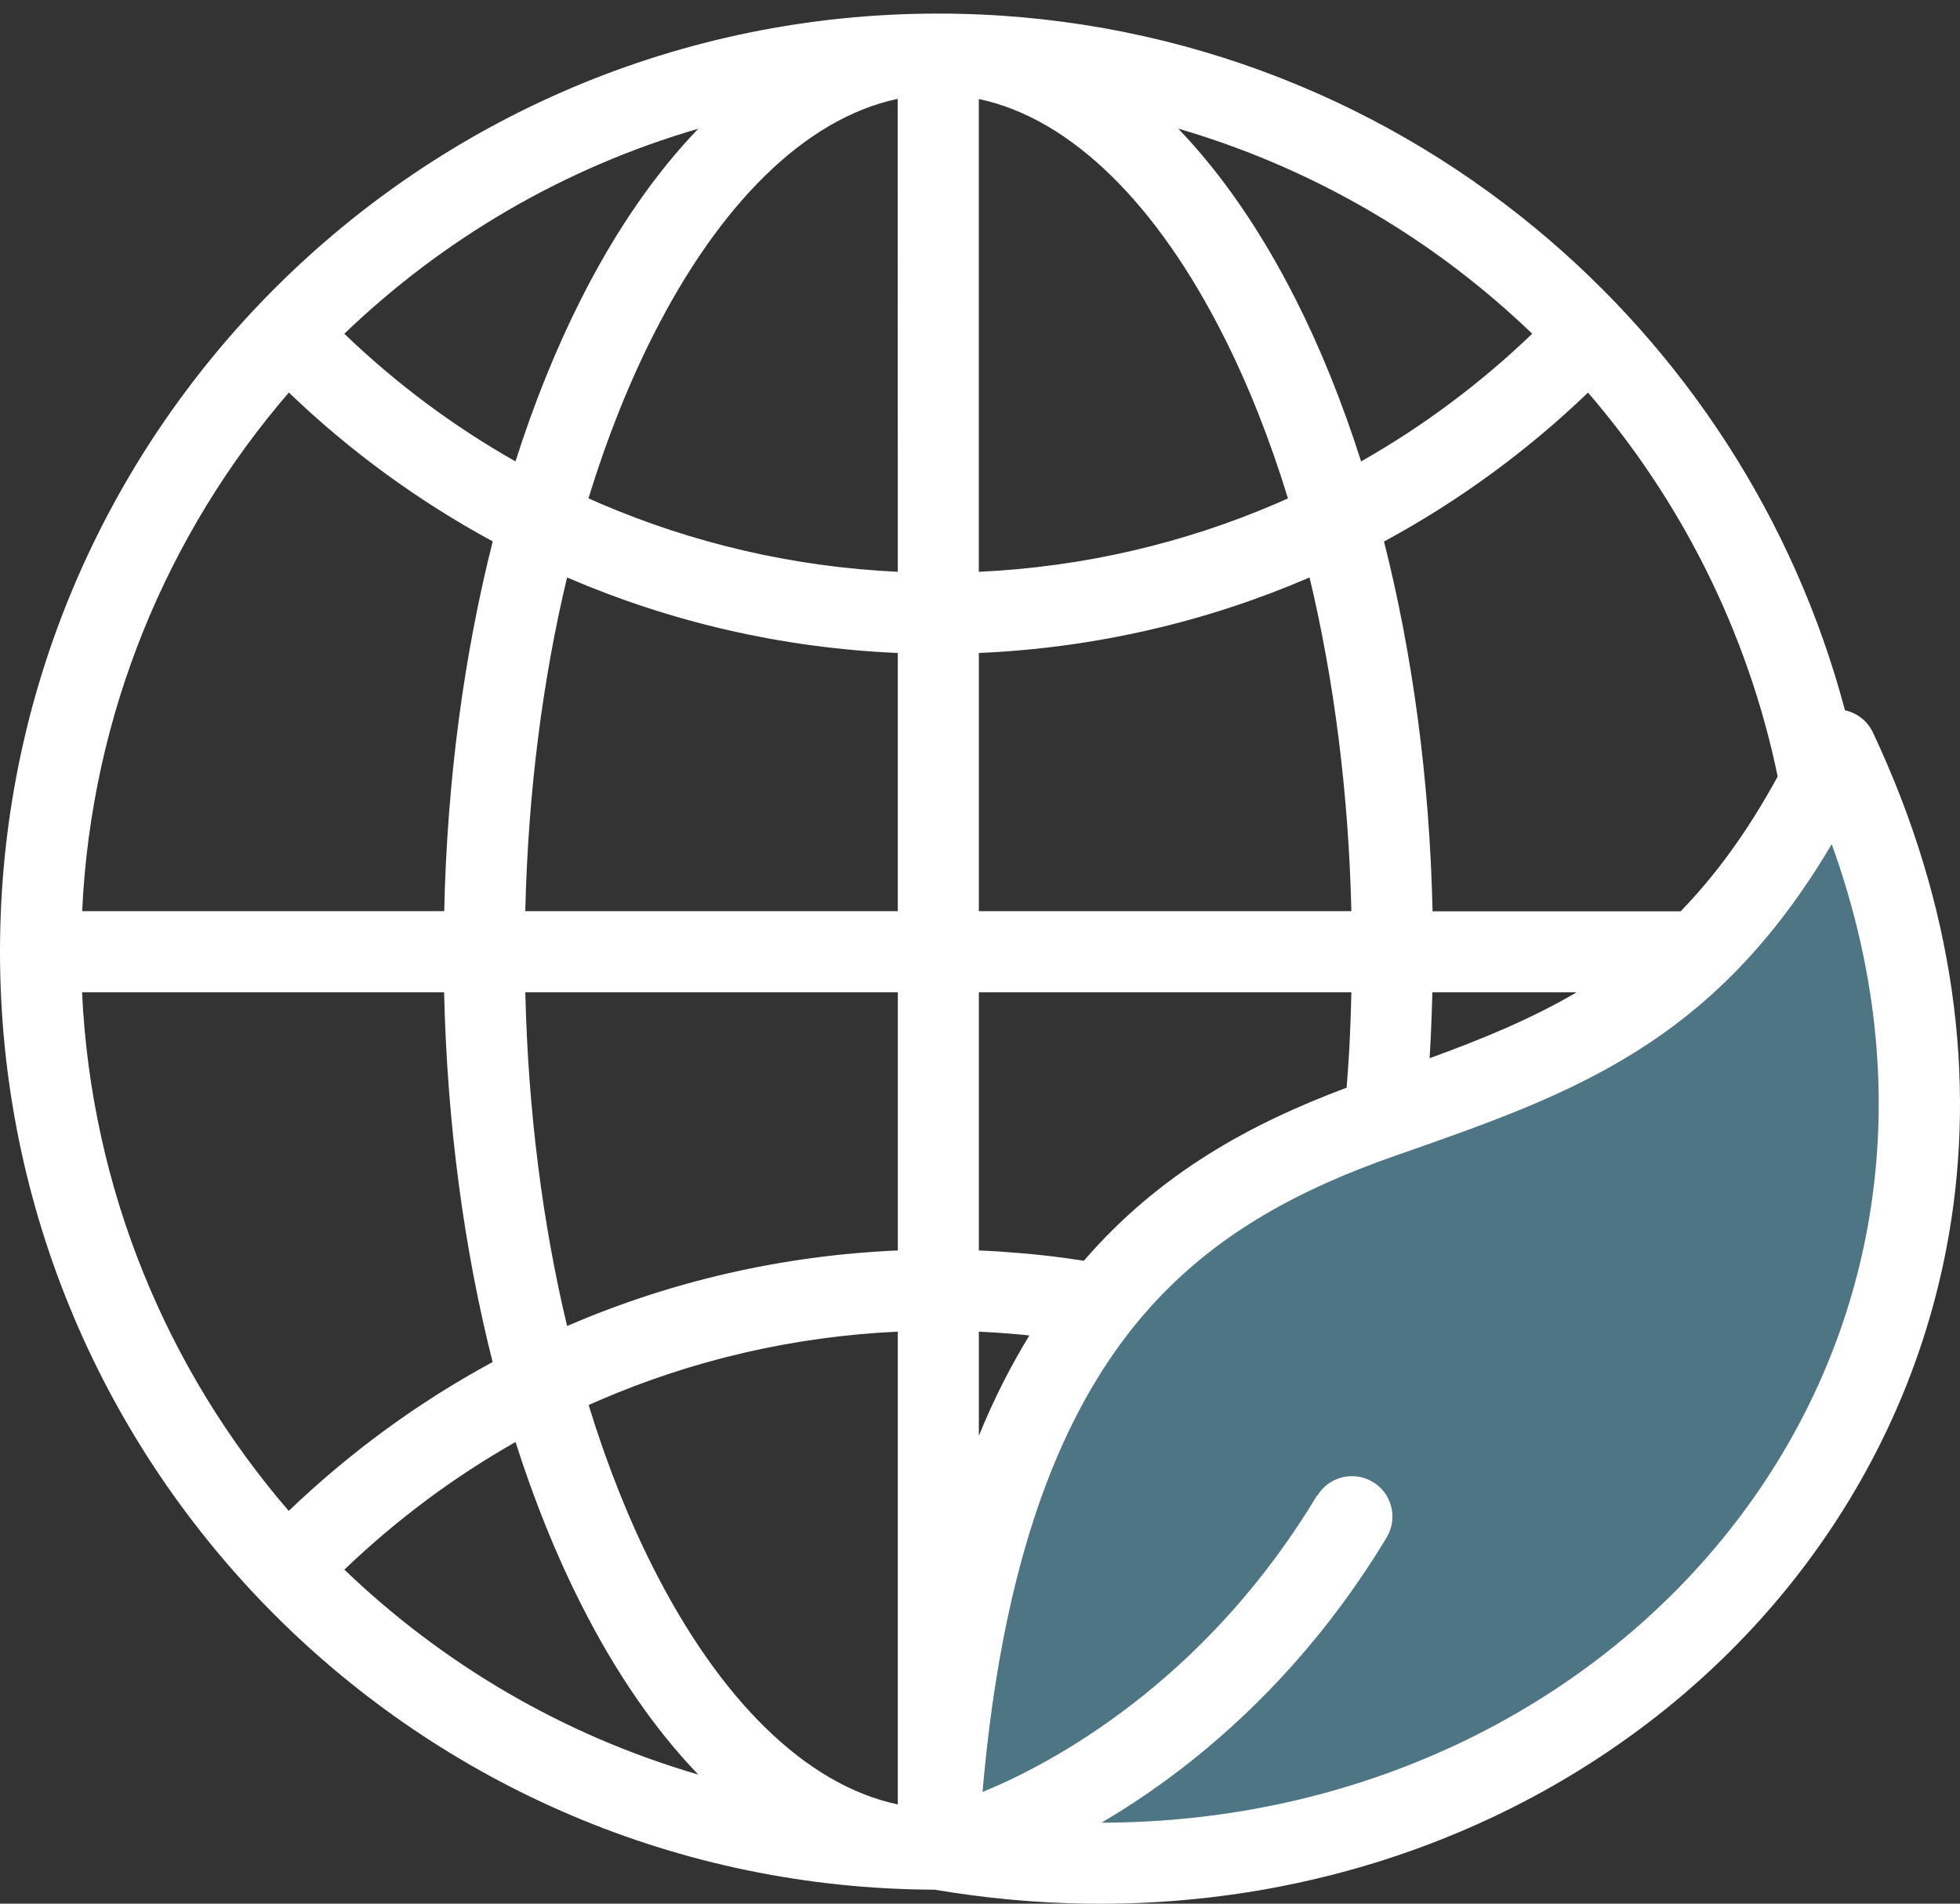
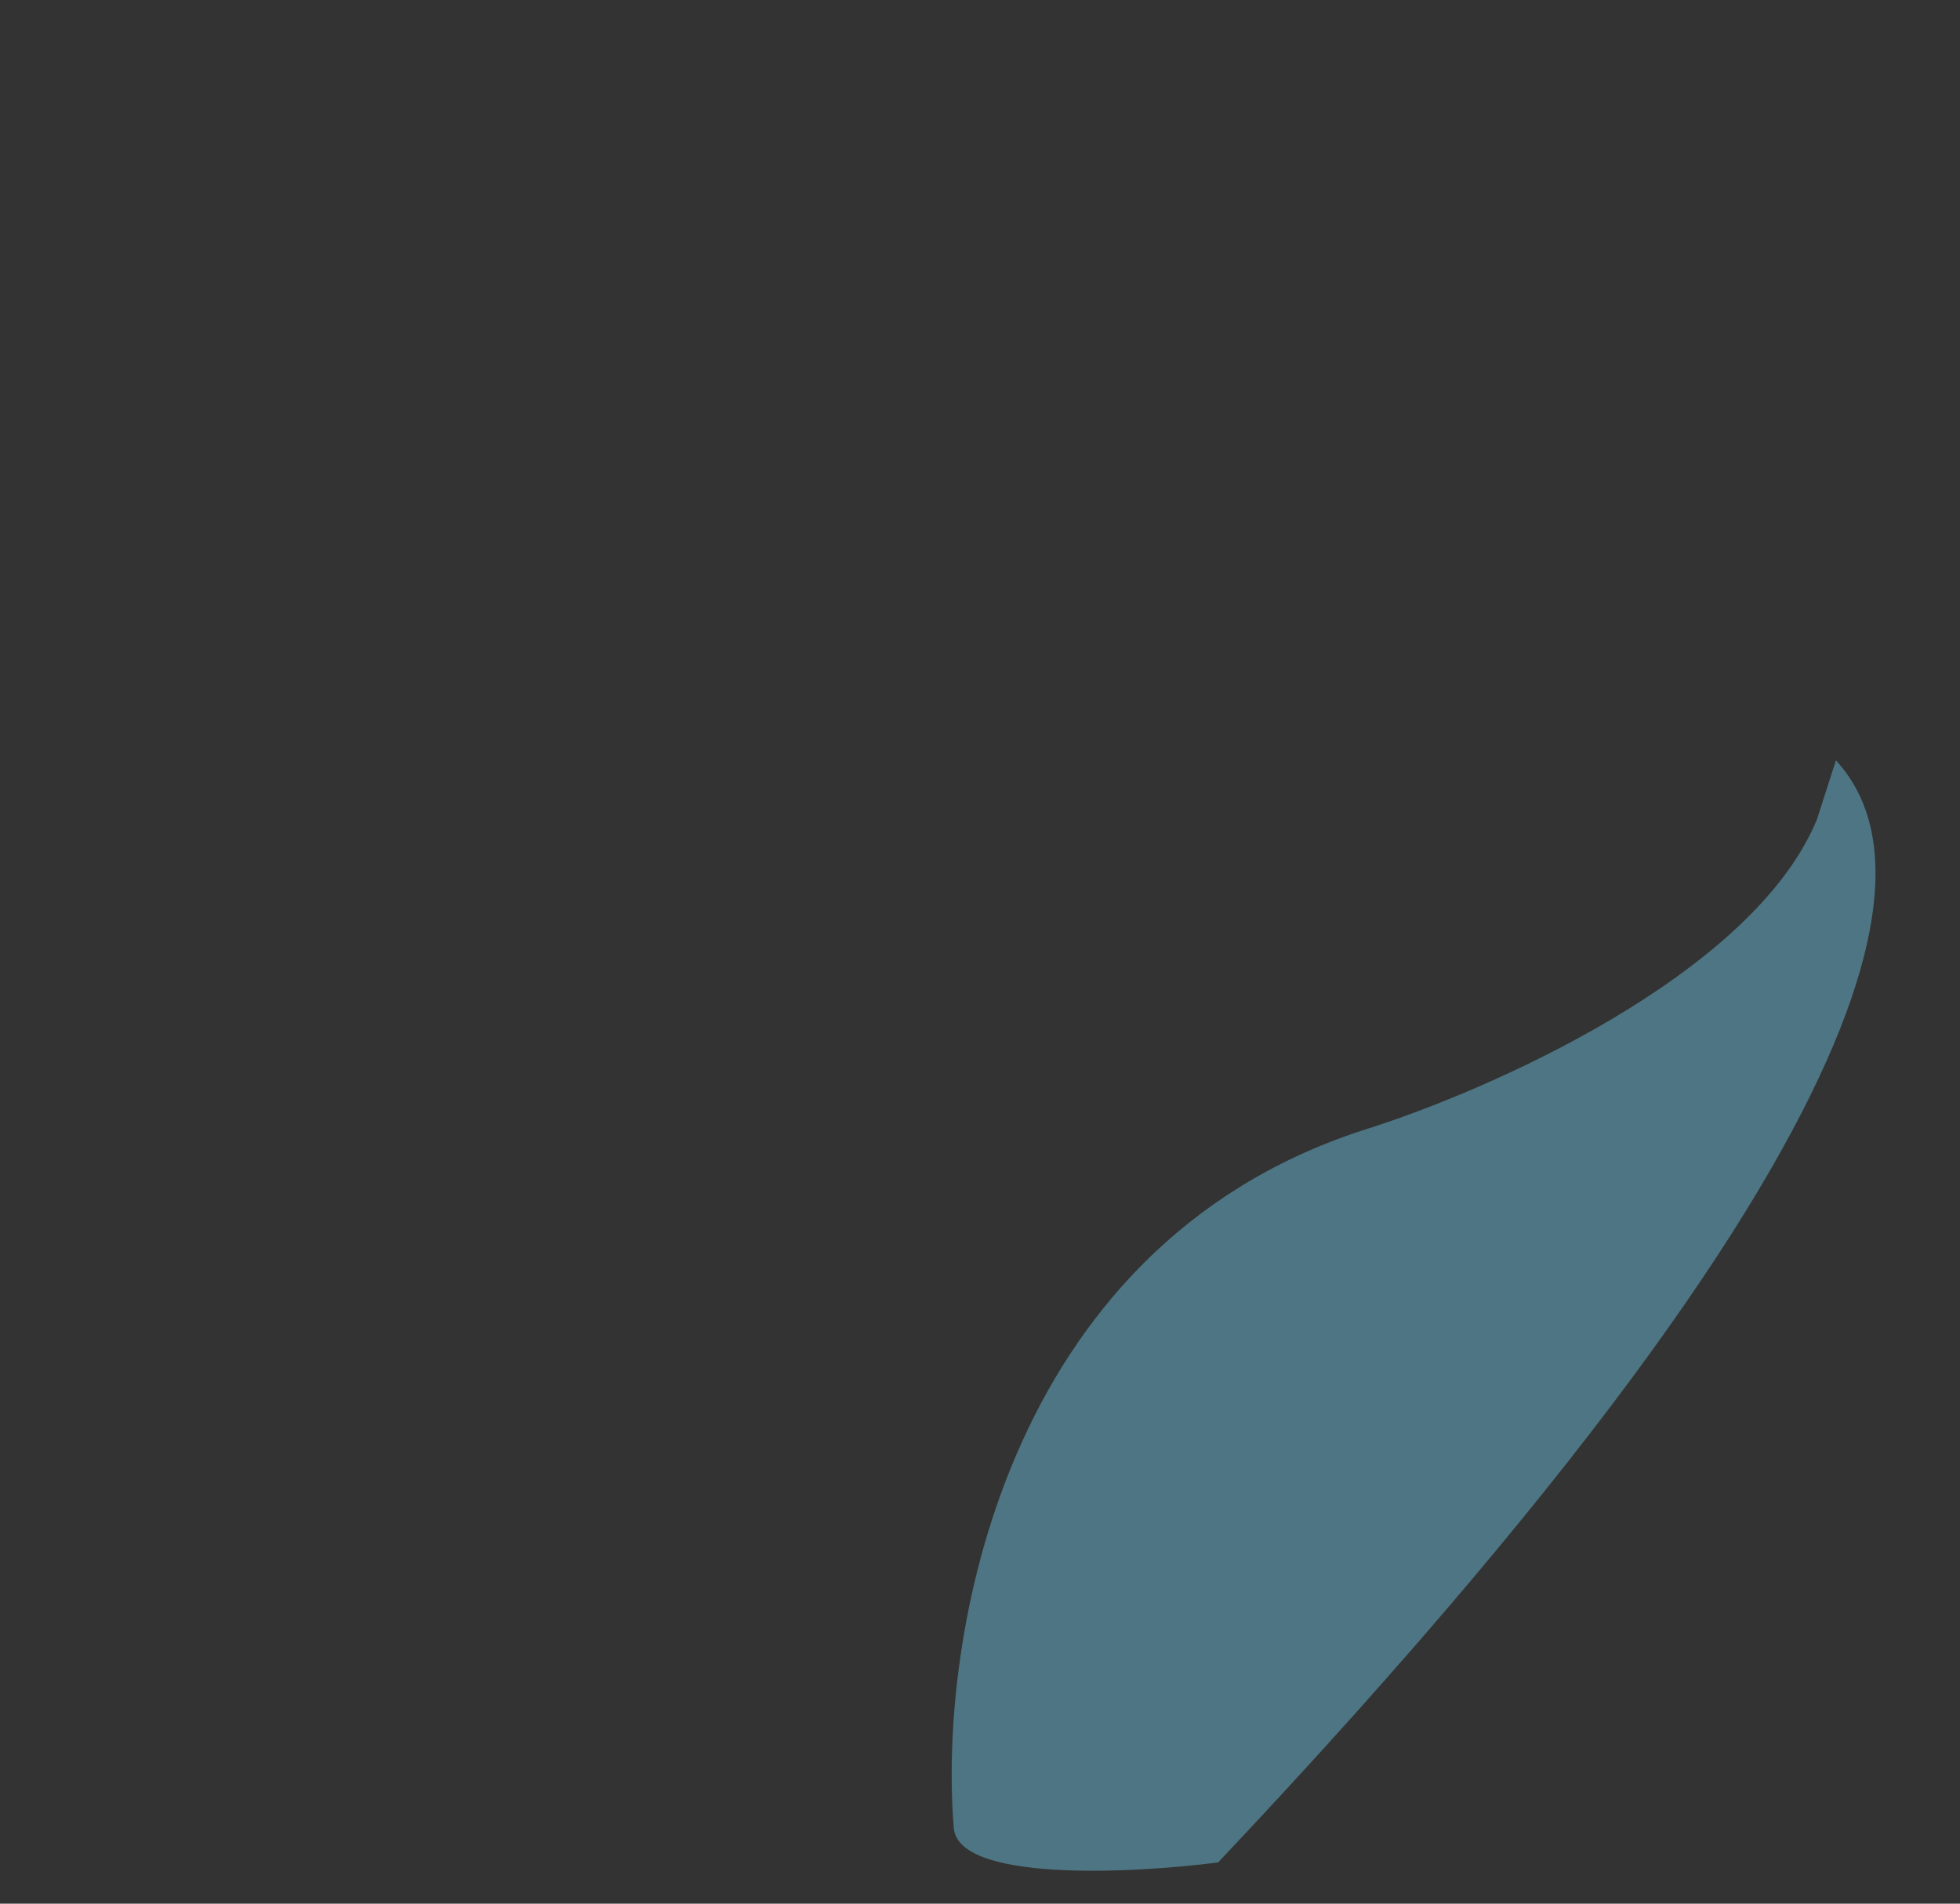
<svg xmlns="http://www.w3.org/2000/svg" width="70" height="68" viewBox="0 0 70 68" fill="none">
  <rect x="0" y="0" width="70" height="68" fill="#333333" stroke="none" />
-   <path d="M48.643 40.383C35.707 44.614 33.531 58.719 34.06 65.243C34.111 67.237 40.378 66.93 43.505 66.527C57.348 65.681 65.242 54.387 67.458 48.846C71.146 37.239 67.735 29.552 65.569 27.159L64.889 29.275C62.592 34.836 53.101 38.997 48.643 40.383Z" fill="#4D7583" />
-   <path fill-rule="evenodd" clip-rule="evenodd" d="M47.048 53.428C47.459 52.743 48.347 52.526 49.031 52.937C49.716 53.347 49.933 54.235 49.523 54.92C47.463 58.339 45.022 60.913 42.66 62.812C41.522 63.728 40.398 64.483 39.34 65.107C43.926 65.102 48.238 64.096 52.035 62.311C55.889 60.498 59.218 57.876 61.759 54.67C64.286 51.482 66.033 47.718 66.741 43.604C67.464 39.411 67.115 34.853 65.419 30.154C61.192 37.304 56.144 39.075 49.999 41.225L49.914 41.253C46.235 42.542 42.741 44.327 40.082 47.917C37.583 51.289 35.76 56.295 35.09 64.01C36.629 63.382 38.688 62.287 40.847 60.553C42.972 58.844 45.173 56.52 47.038 53.418L47.048 53.428ZM33.394 67.501C24.185 67.473 15.85 63.728 9.814 57.688C3.75 51.624 0 43.246 0 33.993C0 24.742 3.75 16.364 9.814 10.299C15.878 4.235 24.255 0.485 33.508 0.485C41.607 0.485 49.042 3.361 54.841 8.155C60.144 12.538 64.074 18.521 65.892 25.373C66.317 25.463 66.695 25.746 66.893 26.171C69.826 32.41 70.563 38.539 69.604 44.099C68.811 48.703 66.856 52.911 64.031 56.477C61.221 60.023 57.538 62.923 53.268 64.93C47.478 67.651 40.616 68.723 33.399 67.504L33.394 67.501ZM51.152 35.444H56.31C54.671 36.407 52.923 37.12 51.058 37.8C51.072 37.545 51.086 37.286 51.1 37.031C51.124 36.492 51.143 35.963 51.157 35.444L51.152 35.444ZM48.611 16.482C50.841 15.216 52.89 13.681 54.723 11.92C54.165 11.386 53.589 10.871 52.994 10.38C49.83 7.764 46.127 5.775 42.08 4.595C43.638 6.215 45.046 8.269 46.264 10.673C47.152 12.425 47.941 14.375 48.611 16.482H48.611ZM34.958 20.425C38.717 20.25 42.297 19.4 45.579 17.988C45.721 17.927 45.858 17.865 45.999 17.804C45.348 15.679 44.568 13.719 43.685 11.976C41.338 7.334 38.287 4.24 34.958 3.537L34.958 20.425ZM21.022 17.804C21.159 17.865 21.301 17.927 21.442 17.988C24.725 19.395 28.305 20.25 32.064 20.425L32.059 3.531C28.729 4.235 25.678 7.328 23.331 11.971C22.448 13.718 21.669 15.673 21.017 17.799L21.022 17.804ZM12.299 11.924C14.132 13.686 16.181 15.221 18.41 16.482C19.081 14.375 19.87 12.43 20.758 10.673C21.971 8.269 23.379 6.219 24.937 4.599C20.13 5.997 15.813 8.543 12.299 11.92L12.299 11.924ZM17.598 19.339C14.935 17.898 12.484 16.104 10.316 14.021C5.99 19.041 3.265 25.483 2.934 32.548H15.865C15.969 27.826 16.582 23.353 17.598 19.339L17.598 19.339ZM32.064 23.325C27.903 23.145 23.936 22.21 20.299 20.647L20.252 20.628C19.383 24.265 18.859 28.293 18.76 32.548H32.064L32.064 23.325ZM46.77 20.628C47.639 24.265 48.164 28.293 48.263 32.548H34.959V23.325C39.119 23.145 43.086 22.21 46.723 20.647L46.77 20.628ZM56.712 14.021C60.036 17.875 62.417 22.569 63.489 27.736C62.403 29.729 61.25 31.288 60.022 32.553H51.163C51.059 27.831 50.445 23.358 49.429 19.344C52.093 17.904 54.544 16.109 56.712 14.026V14.021ZM18.41 51.51C16.181 52.776 14.132 54.311 12.299 56.068C15.813 59.444 20.13 61.99 24.938 63.388C23.379 61.768 21.972 59.718 20.758 57.314C19.87 55.562 19.081 53.612 18.411 51.505L18.41 51.51ZM32.064 47.567C28.305 47.742 24.725 48.592 21.443 50.004C21.301 50.065 21.165 50.126 21.023 50.188C21.674 52.313 22.454 54.273 23.337 56.016C25.684 60.658 28.735 63.751 32.064 64.455L32.064 47.567ZM36.763 47.704C36.107 48.776 35.498 49.961 34.959 51.288V47.567C35.37 47.586 35.776 47.614 36.178 47.647C36.371 47.666 36.57 47.68 36.763 47.704ZM34.959 44.667V35.444H48.263C48.254 35.949 48.235 36.435 48.216 36.903C48.188 37.564 48.145 38.216 48.093 38.853C44.674 40.133 41.415 41.899 38.709 45.035C37.954 44.917 37.193 44.823 36.428 44.761H36.423C35.937 44.719 35.451 44.686 34.959 44.667L34.959 44.667ZM20.253 47.364L20.3 47.345C23.936 45.782 27.904 44.846 32.065 44.667V35.444H18.761C18.86 39.703 19.384 43.732 20.253 47.363L20.253 47.364ZM10.312 53.971C12.484 51.888 14.93 50.093 17.594 48.653C16.578 44.639 15.969 40.166 15.861 35.444H2.93C3.261 42.509 5.986 48.95 10.312 53.971L10.312 53.971Z" fill="white" />
+   <path d="M48.643 40.383C35.707 44.614 33.531 58.719 34.06 65.243C34.111 67.237 40.378 66.93 43.505 66.527C71.146 37.239 67.735 29.552 65.569 27.159L64.889 29.275C62.592 34.836 53.101 38.997 48.643 40.383Z" fill="#4D7583" />
</svg>